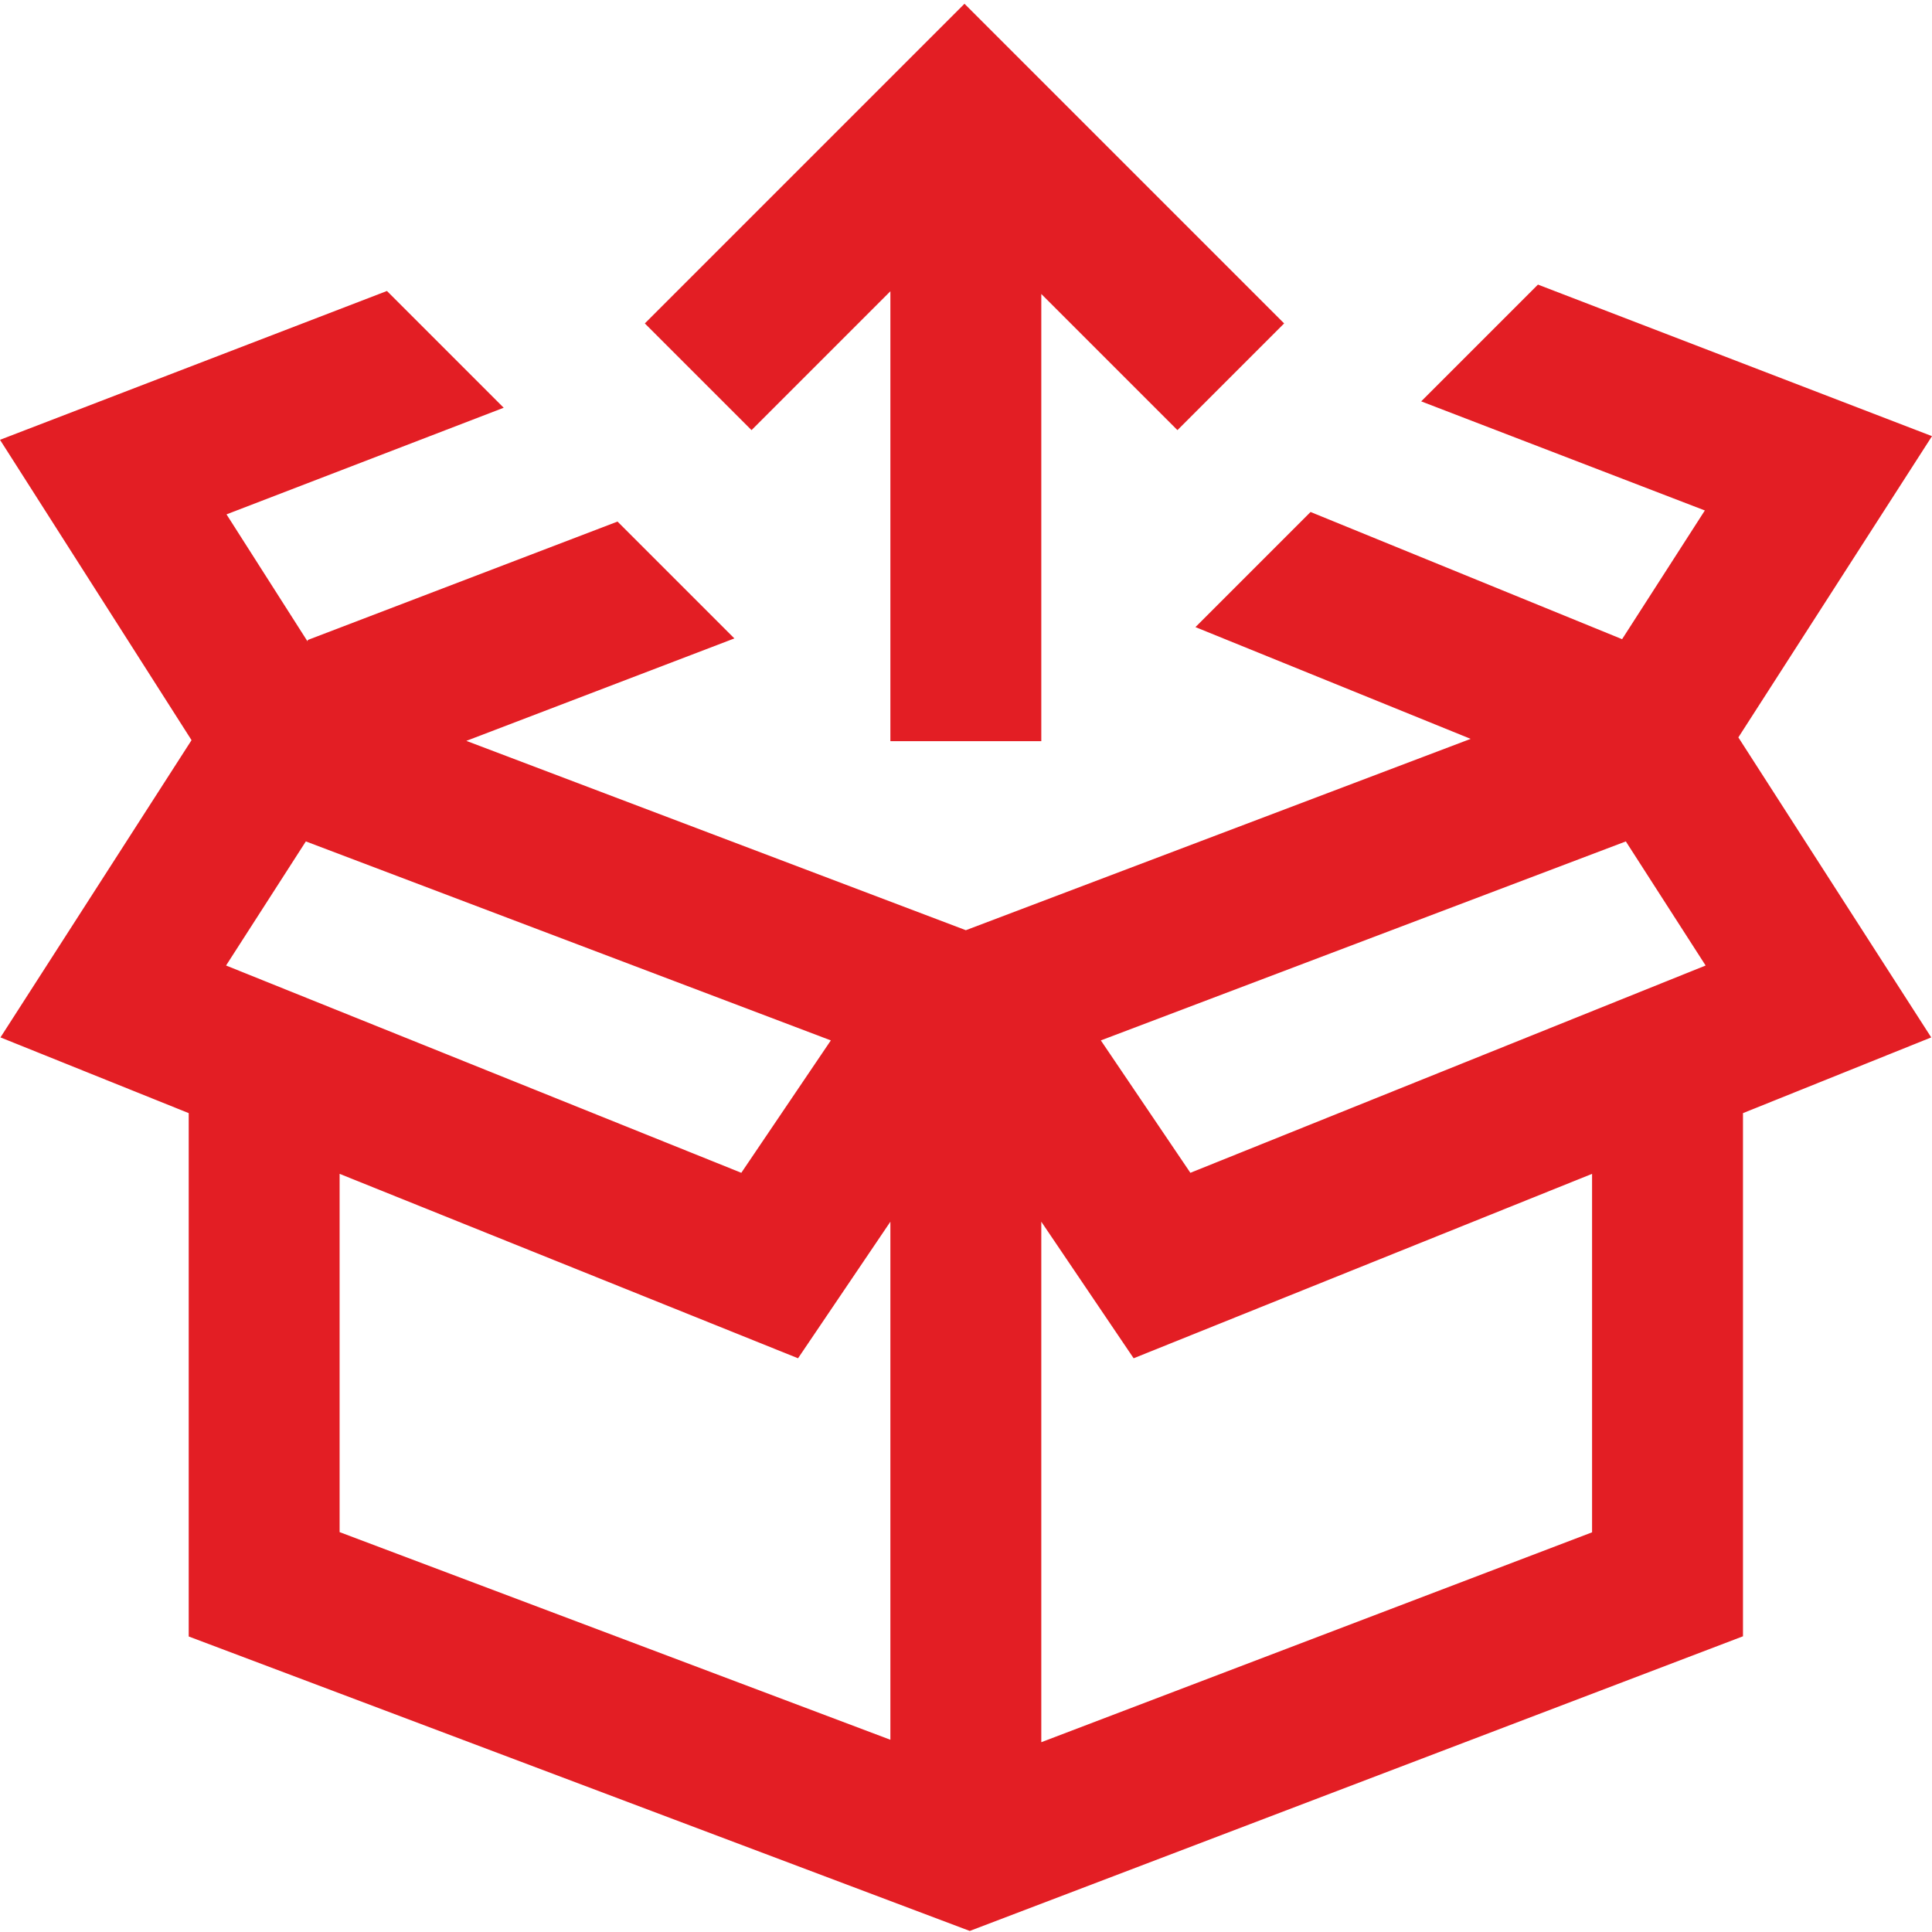
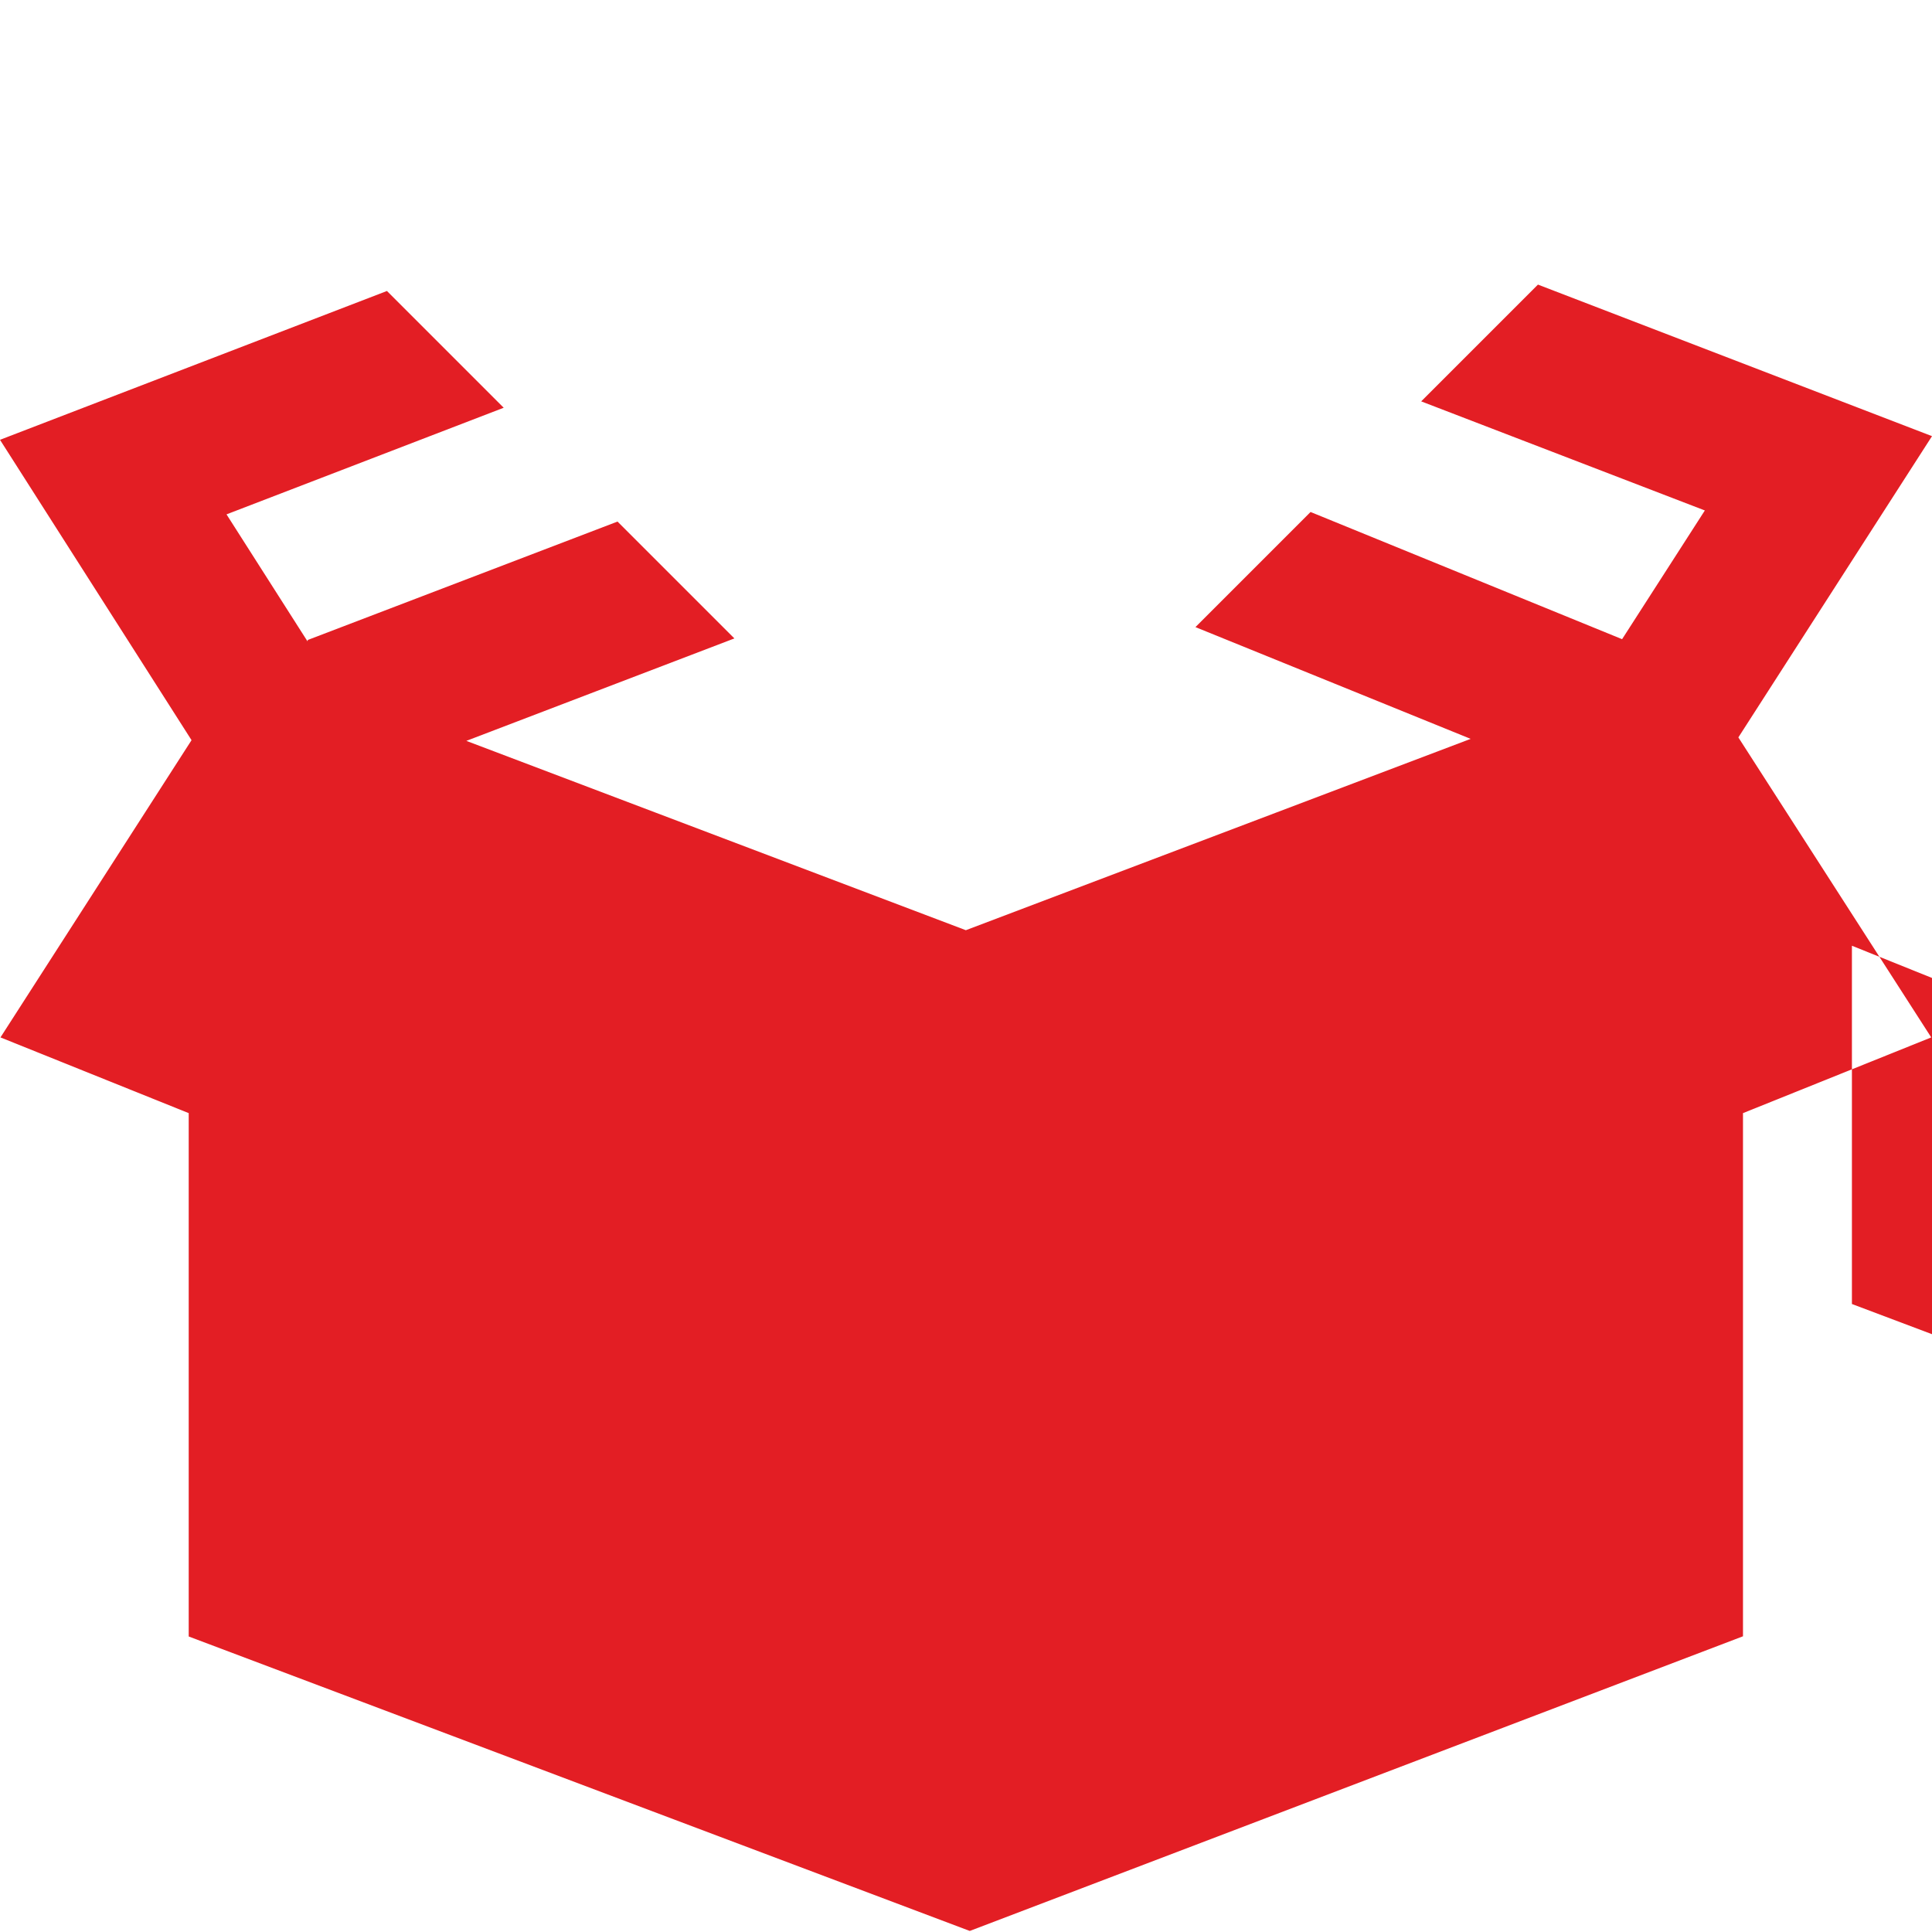
<svg xmlns="http://www.w3.org/2000/svg" height="512px" viewBox="0 -1 512 512" width="512px">
-   <path d="m460.684 194.418 51.316-79.832-104.426-40.164-30.945 30.945 75.172 28.91-21.93 34.113-82.559-33.707-30.508 30.508 72.934 29.617-133.781 50.707-132.371-50.176 71.031-27.148-30.969-30.969-82.047 31.363-.129.352-21.445-33.625 73.457-28.254-30.941-30.945-102.543 39.441 50.758 79.598-50.637 78.773 49.887 20.066v138.695l206.988 78.035 204.91-78.086v-138.645l49.887-20.066zm-400.777 60.453 21.145-32.887 139.129 52.734-23.727 35.086zm392.102 0-136.547 54.934-23.727-35.086 139.129-52.734zm-362.008 55.211 121.488 48.875 24.473-36.191v137.289l-145.961-55.027zm331.914 95-145.961 55.621v-137.938l24.473 36.191 121.488-48.875zm-222.75-292.094-28.277-28.277 84.711-84.711 84.711 84.711-28.277 28.277-36.078-36.078v118.504h-39.992v-119.227zm0 0" fill="#e31e24" />
+   <path d="m460.684 194.418 51.316-79.832-104.426-40.164-30.945 30.945 75.172 28.91-21.93 34.113-82.559-33.707-30.508 30.508 72.934 29.617-133.781 50.707-132.371-50.176 71.031-27.148-30.969-30.969-82.047 31.363-.129.352-21.445-33.625 73.457-28.254-30.941-30.945-102.543 39.441 50.758 79.598-50.637 78.773 49.887 20.066v138.695l206.988 78.035 204.91-78.086v-138.645l49.887-20.066zzm392.102 0-136.547 54.934-23.727-35.086 139.129-52.734zm-362.008 55.211 121.488 48.875 24.473-36.191v137.289l-145.961-55.027zm331.914 95-145.961 55.621v-137.938l24.473 36.191 121.488-48.875zm-222.75-292.094-28.277-28.277 84.711-84.711 84.711 84.711-28.277 28.277-36.078-36.078v118.504h-39.992v-119.227zm0 0" fill="#e31e24" />
</svg>